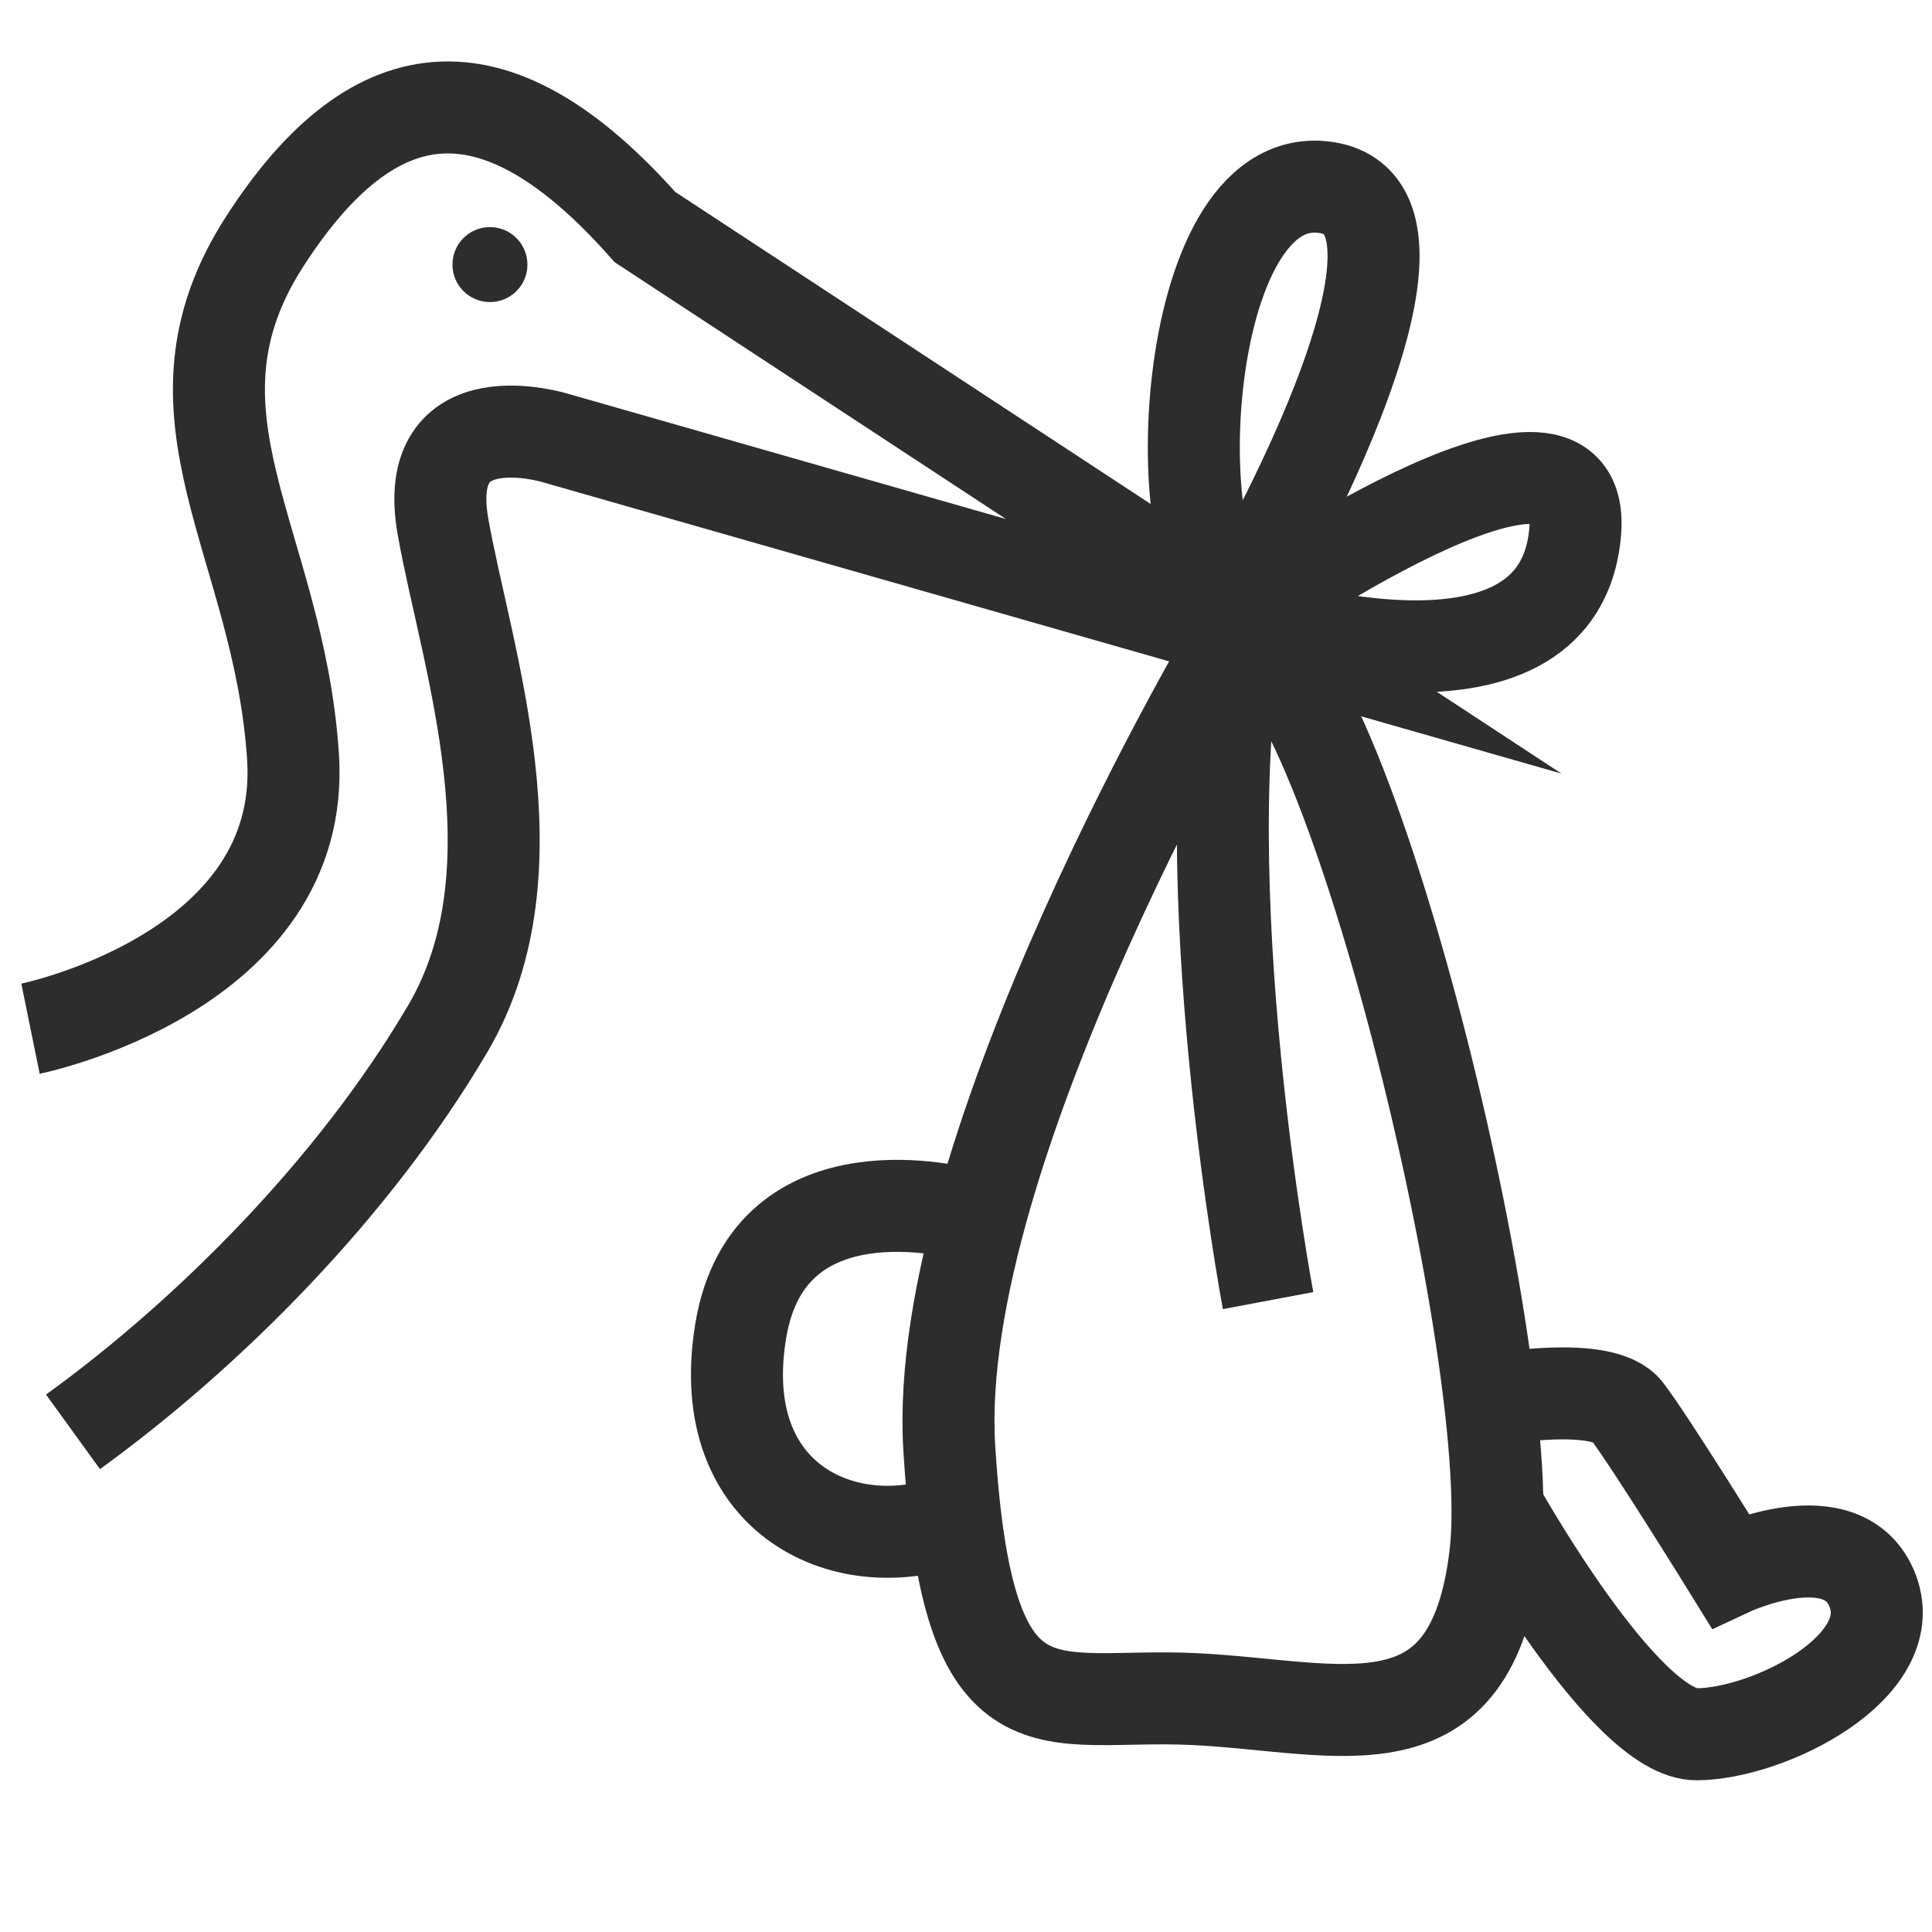
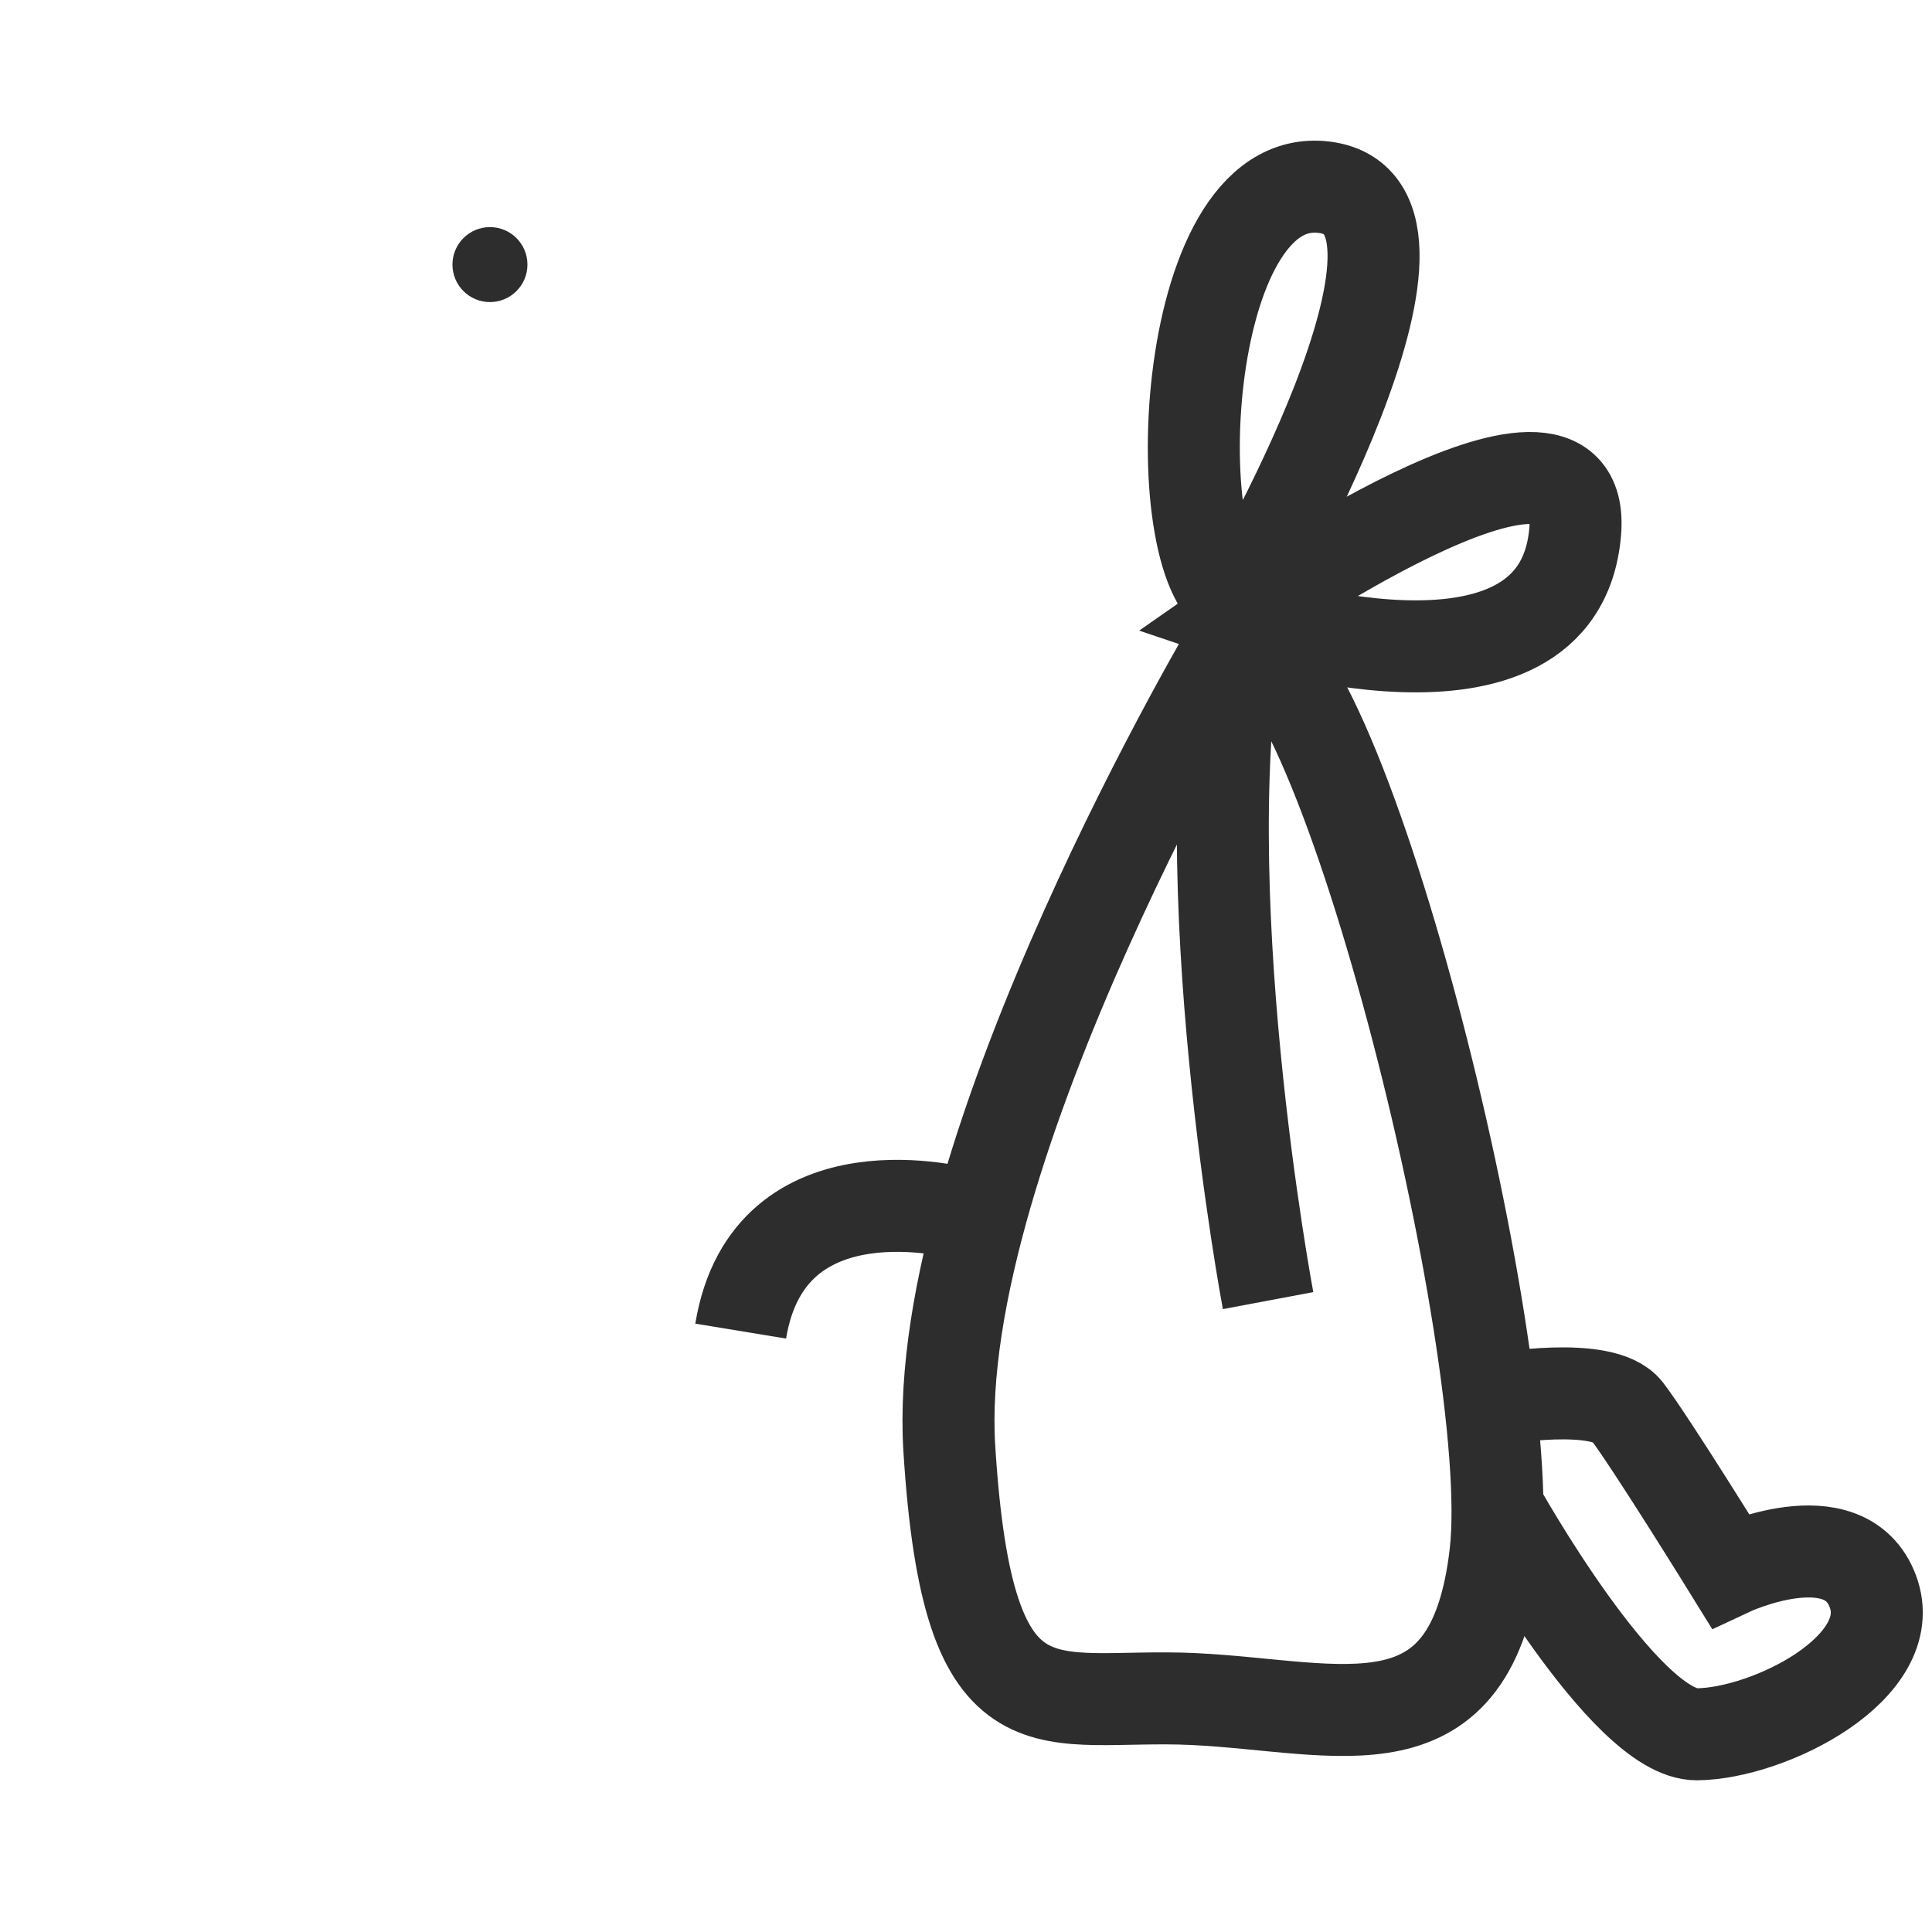
<svg xmlns="http://www.w3.org/2000/svg" version="1.1" id="Layer_1" x="0px" y="0px" viewBox="0 0 42 42" enable-background="new 0 0 42 42" xml:space="preserve">
-   <path fill="none" stroke="#2D2D2D" stroke-width="2" stroke-miterlimit="10" d="M0.663,22.363c0,0,6.013-1.223,5.707-5.911  s-3.046-7.439-0.611-11.21s5.108-3.872,8.261-0.306l13.886,9.114L12.078,9.523c0,0-2.955-0.917-2.446,1.936  s2.14,7.439,0.102,10.904s-5.191,6.624-8.147,8.764" />
  <circle fill="#2D2D2D" cx="10.651" cy="5.752" r="0.815" />
  <path fill="none" stroke="#2D2D2D" stroke-width="2" stroke-miterlimit="10" d="M27.567,28.274c0,0-1.725-9.172-0.608-14.879" />
  <path fill="none" stroke="#2D2D2D" stroke-width="2" stroke-miterlimit="10" d="M26.96,13.09c0,0,5.041-8.611,1.831-9.019  S25.278,12.58,26.96,13.09z" />
  <path fill="none" stroke="#2D2D2D" stroke-width="2" stroke-miterlimit="10" d="M26.96,13.396c0,0,6.926,2.344,7.283-1.834  C34.538,8.108,26.96,13.396,26.96,13.396z" />
  <path fill="none" stroke="#2D2D2D" stroke-width="2" stroke-miterlimit="10" d="M26.883,13.825c0,0-6.653,11.137-6.246,17.659  s2.12,5.299,5.315,5.452c3.195,0.153,6.048,1.274,6.558-3.159C33.019,29.345,29.052,13.389,26.883,13.825z" />
-   <path fill="none" stroke="#2D2D2D" stroke-width="2" stroke-miterlimit="10" d="M20.943,26.389c0,0-4.229-1.172-4.841,2.548  c-0.612,3.72,2.366,4.994,4.671,4.078" />
+   <path fill="none" stroke="#2D2D2D" stroke-width="2" stroke-miterlimit="10" d="M20.943,26.389c0,0-4.229-1.172-4.841,2.548  " />
  <path fill="none" stroke="#2D2D2D" stroke-width="2" stroke-miterlimit="10" d="M32.555,30.415c0,0,2.299-0.408,2.809,0.255  c0.509,0.662,2.242,3.465,2.242,3.465s2.497-1.172,3.108,0.459c0.617,1.645-2.242,3.091-3.822,3.108  c-1.58,0.018-4.338-4.943-4.338-4.943" />
</svg>